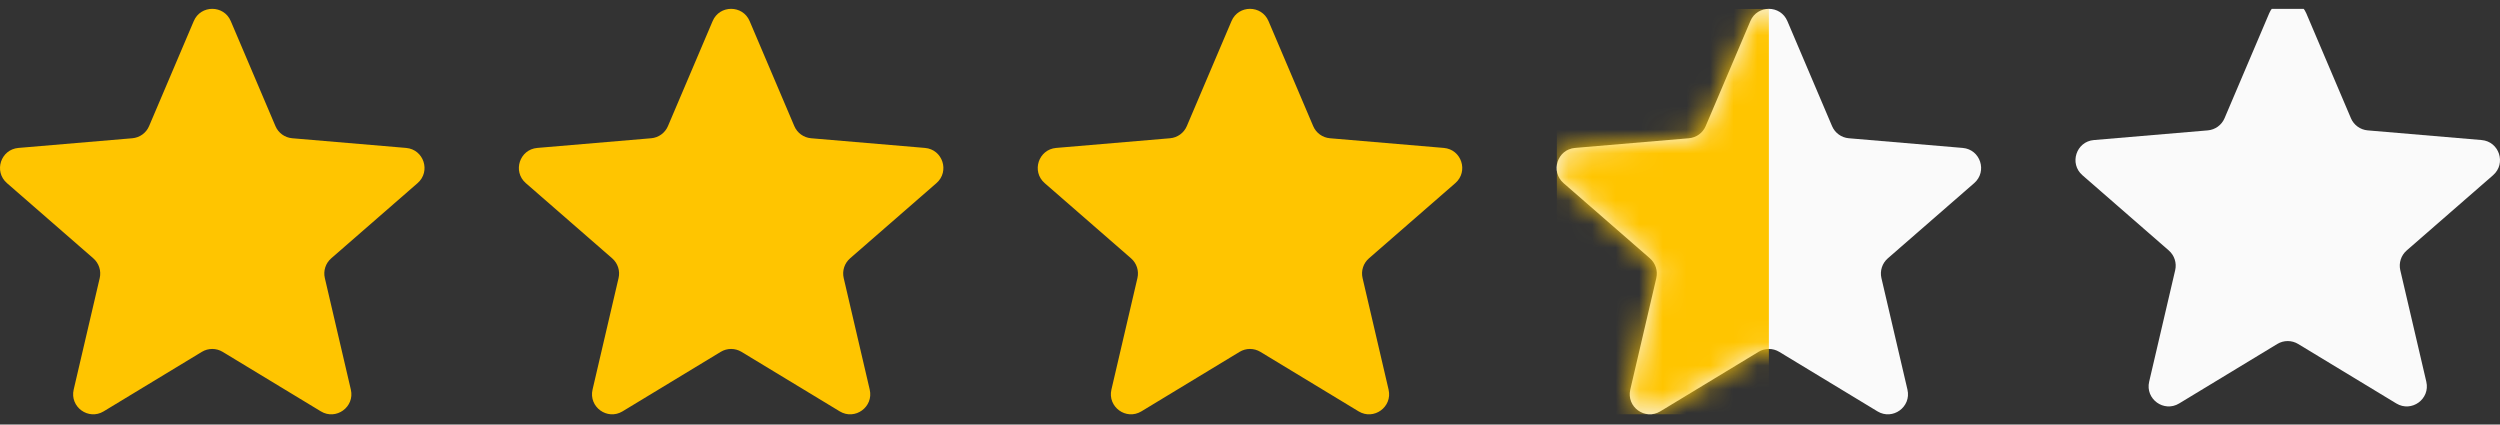
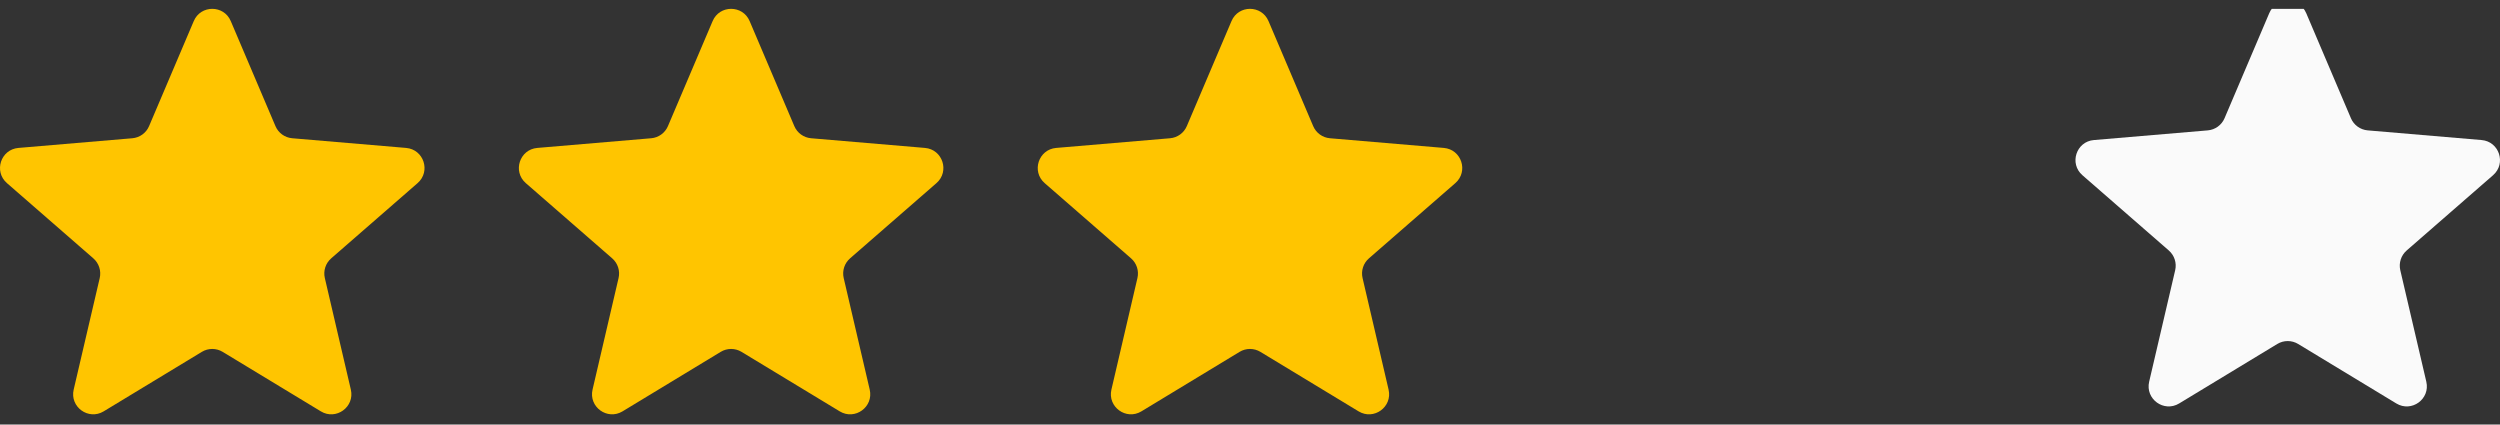
<svg xmlns="http://www.w3.org/2000/svg" width="106" height="18" viewBox="0 0 106 18" fill="none">
  <rect x="0" y="0" width="106" height="18" fill="#333333" stroke="none" />
  <g clip-path="url(#clip0_1237_8065)">
    <path d="M9.441 14.919C9.169 14.754 8.829 14.754 8.558 14.919L4.395 17.442C3.75 17.832 2.953 17.254 3.124 16.519L4.228 11.79C4.299 11.483 4.195 11.161 3.957 10.954L0.294 7.764C-0.274 7.269 0.031 6.336 0.781 6.272L5.609 5.862C5.924 5.836 6.198 5.637 6.321 5.347L8.216 0.893C8.51 0.202 9.49 0.202 9.784 0.893L11.679 5.347C11.802 5.637 12.076 5.836 12.391 5.862L17.219 6.272C17.969 6.336 18.274 7.269 17.706 7.764L14.043 10.954C13.805 11.161 13.701 11.483 13.773 11.79L14.876 16.52C15.047 17.254 14.25 17.833 13.605 17.442L9.441 14.919Z" fill="#FFC500" />
  </g>
  <g clip-path="url(#clip1_1237_8065)">
    <path d="M31.441 14.919C31.169 14.754 30.829 14.754 30.558 14.919L26.395 17.442C25.75 17.832 24.953 17.254 25.124 16.519L26.227 11.79C26.299 11.483 26.195 11.161 25.957 10.954L22.294 7.764C21.726 7.269 22.031 6.336 22.781 6.272L27.609 5.862C27.924 5.836 28.198 5.637 28.321 5.347L30.216 0.893C30.51 0.202 31.49 0.202 31.784 0.893L33.679 5.347C33.802 5.637 34.076 5.836 34.391 5.862L39.219 6.272C39.969 6.336 40.274 7.269 39.706 7.764L36.043 10.954C35.805 11.161 35.701 11.483 35.773 11.79L36.876 16.52C37.047 17.254 36.25 17.833 35.605 17.442L31.441 14.919Z" fill="#FFC500" />
  </g>
  <g clip-path="url(#clip2_1237_8065)">
    <path d="M53.441 14.919C53.169 14.754 52.829 14.754 52.558 14.919L48.395 17.442C47.75 17.832 46.953 17.254 47.124 16.519L48.227 11.79C48.299 11.483 48.195 11.161 47.957 10.954L44.294 7.764C43.726 7.269 44.031 6.336 44.781 6.272L49.609 5.862C49.924 5.836 50.198 5.637 50.321 5.347L52.216 0.893C52.51 0.202 53.49 0.202 53.784 0.893L55.679 5.347C55.802 5.637 56.076 5.836 56.391 5.862L61.219 6.272C61.969 6.336 62.274 7.269 61.706 7.764L58.043 10.954C57.805 11.161 57.701 11.483 57.773 11.79L58.876 16.52C59.047 17.254 58.25 17.833 57.605 17.442L53.441 14.919Z" fill="#FFC500" />
  </g>
  <g clip-path="url(#clip3_1237_8065)">
    <path d="M75.441 14.919C75.169 14.754 74.829 14.754 74.558 14.919L70.395 17.442C69.75 17.832 68.953 17.254 69.124 16.519L70.228 11.79C70.299 11.483 70.195 11.161 69.957 10.954L66.294 7.764C65.726 7.269 66.031 6.336 66.781 6.272L71.609 5.862C71.924 5.836 72.198 5.637 72.321 5.347L74.216 0.893C74.51 0.202 75.49 0.202 75.784 0.893L77.679 5.347C77.802 5.637 78.076 5.836 78.391 5.862L83.219 6.272C83.969 6.336 84.274 7.269 83.706 7.764L80.043 10.954C79.805 11.161 79.701 11.483 79.772 11.79L80.876 16.52C81.047 17.254 80.25 17.833 79.605 17.442L75.441 14.919Z" fill="#FAFAFA" />
    <mask id="mask0_1237_8065" style="mask-type:alpha" maskUnits="userSpaceOnUse" x="66" y="0" width="18" height="18">
      <path d="M75.441 14.919C75.169 14.754 74.829 14.754 74.558 14.919L70.395 17.442C69.75 17.832 68.953 17.254 69.124 16.519L70.228 11.79C70.299 11.483 70.195 11.161 69.957 10.954L66.294 7.764C65.726 7.269 66.031 6.336 66.781 6.272L71.609 5.862C71.924 5.836 72.198 5.637 72.321 5.347L74.216 0.893C74.51 0.202 75.49 0.202 75.784 0.893L77.679 5.347C77.802 5.637 78.076 5.836 78.391 5.862L83.219 6.272C83.969 6.336 84.274 7.269 83.706 7.764L80.043 10.954C79.805 11.161 79.701 11.483 79.772 11.79L80.876 16.52C81.047 17.254 80.25 17.833 79.605 17.442L75.441 14.919Z" fill="#FAFAFA" />
    </mask>
    <g mask="url(#mask0_1237_8065)">
      <rect x="66" y="0.375" width="9" height="17.191" fill="#FFC500" />
    </g>
  </g>
  <g clip-path="url(#clip4_1237_8065)">
    <path d="M97.441 14.584C97.169 14.42 96.829 14.42 96.558 14.584L92.395 17.107C91.75 17.498 90.953 16.919 91.124 16.185L92.228 11.456C92.299 11.149 92.195 10.827 91.957 10.62L88.294 7.429C87.726 6.935 88.031 6.001 88.781 5.938L93.609 5.528C93.924 5.501 94.198 5.303 94.321 5.012L96.216 0.559C96.51 -0.132 97.49 -0.132 97.784 0.559L99.679 5.012C99.802 5.303 100.076 5.501 100.391 5.528L105.219 5.938C105.969 6.001 106.274 6.935 105.706 7.429L102.043 10.62C101.805 10.827 101.701 11.149 101.772 11.456L102.876 16.185C103.047 16.92 102.25 17.498 101.605 17.107L97.441 14.584Z" fill="#FAFAFA" />
  </g>
  <defs>
    <clipPath id="clip0_1237_8065">
      <rect width="18" height="17.25" fill="white" transform="translate(0 0.375)" />
    </clipPath>
    <clipPath id="clip1_1237_8065">
      <rect width="18" height="17.25" fill="white" transform="translate(22 0.375)" />
    </clipPath>
    <clipPath id="clip2_1237_8065">
      <rect width="18" height="17.25" fill="white" transform="translate(44 0.375)" />
    </clipPath>
    <clipPath id="clip3_1237_8065">
-       <rect width="18" height="17.25" fill="white" transform="translate(66 0.375)" />
-     </clipPath>
+       </clipPath>
    <clipPath id="clip4_1237_8065">
      <rect width="18" height="17.25" fill="white" transform="translate(88 0.375)" />
    </clipPath>
  </defs>
</svg>